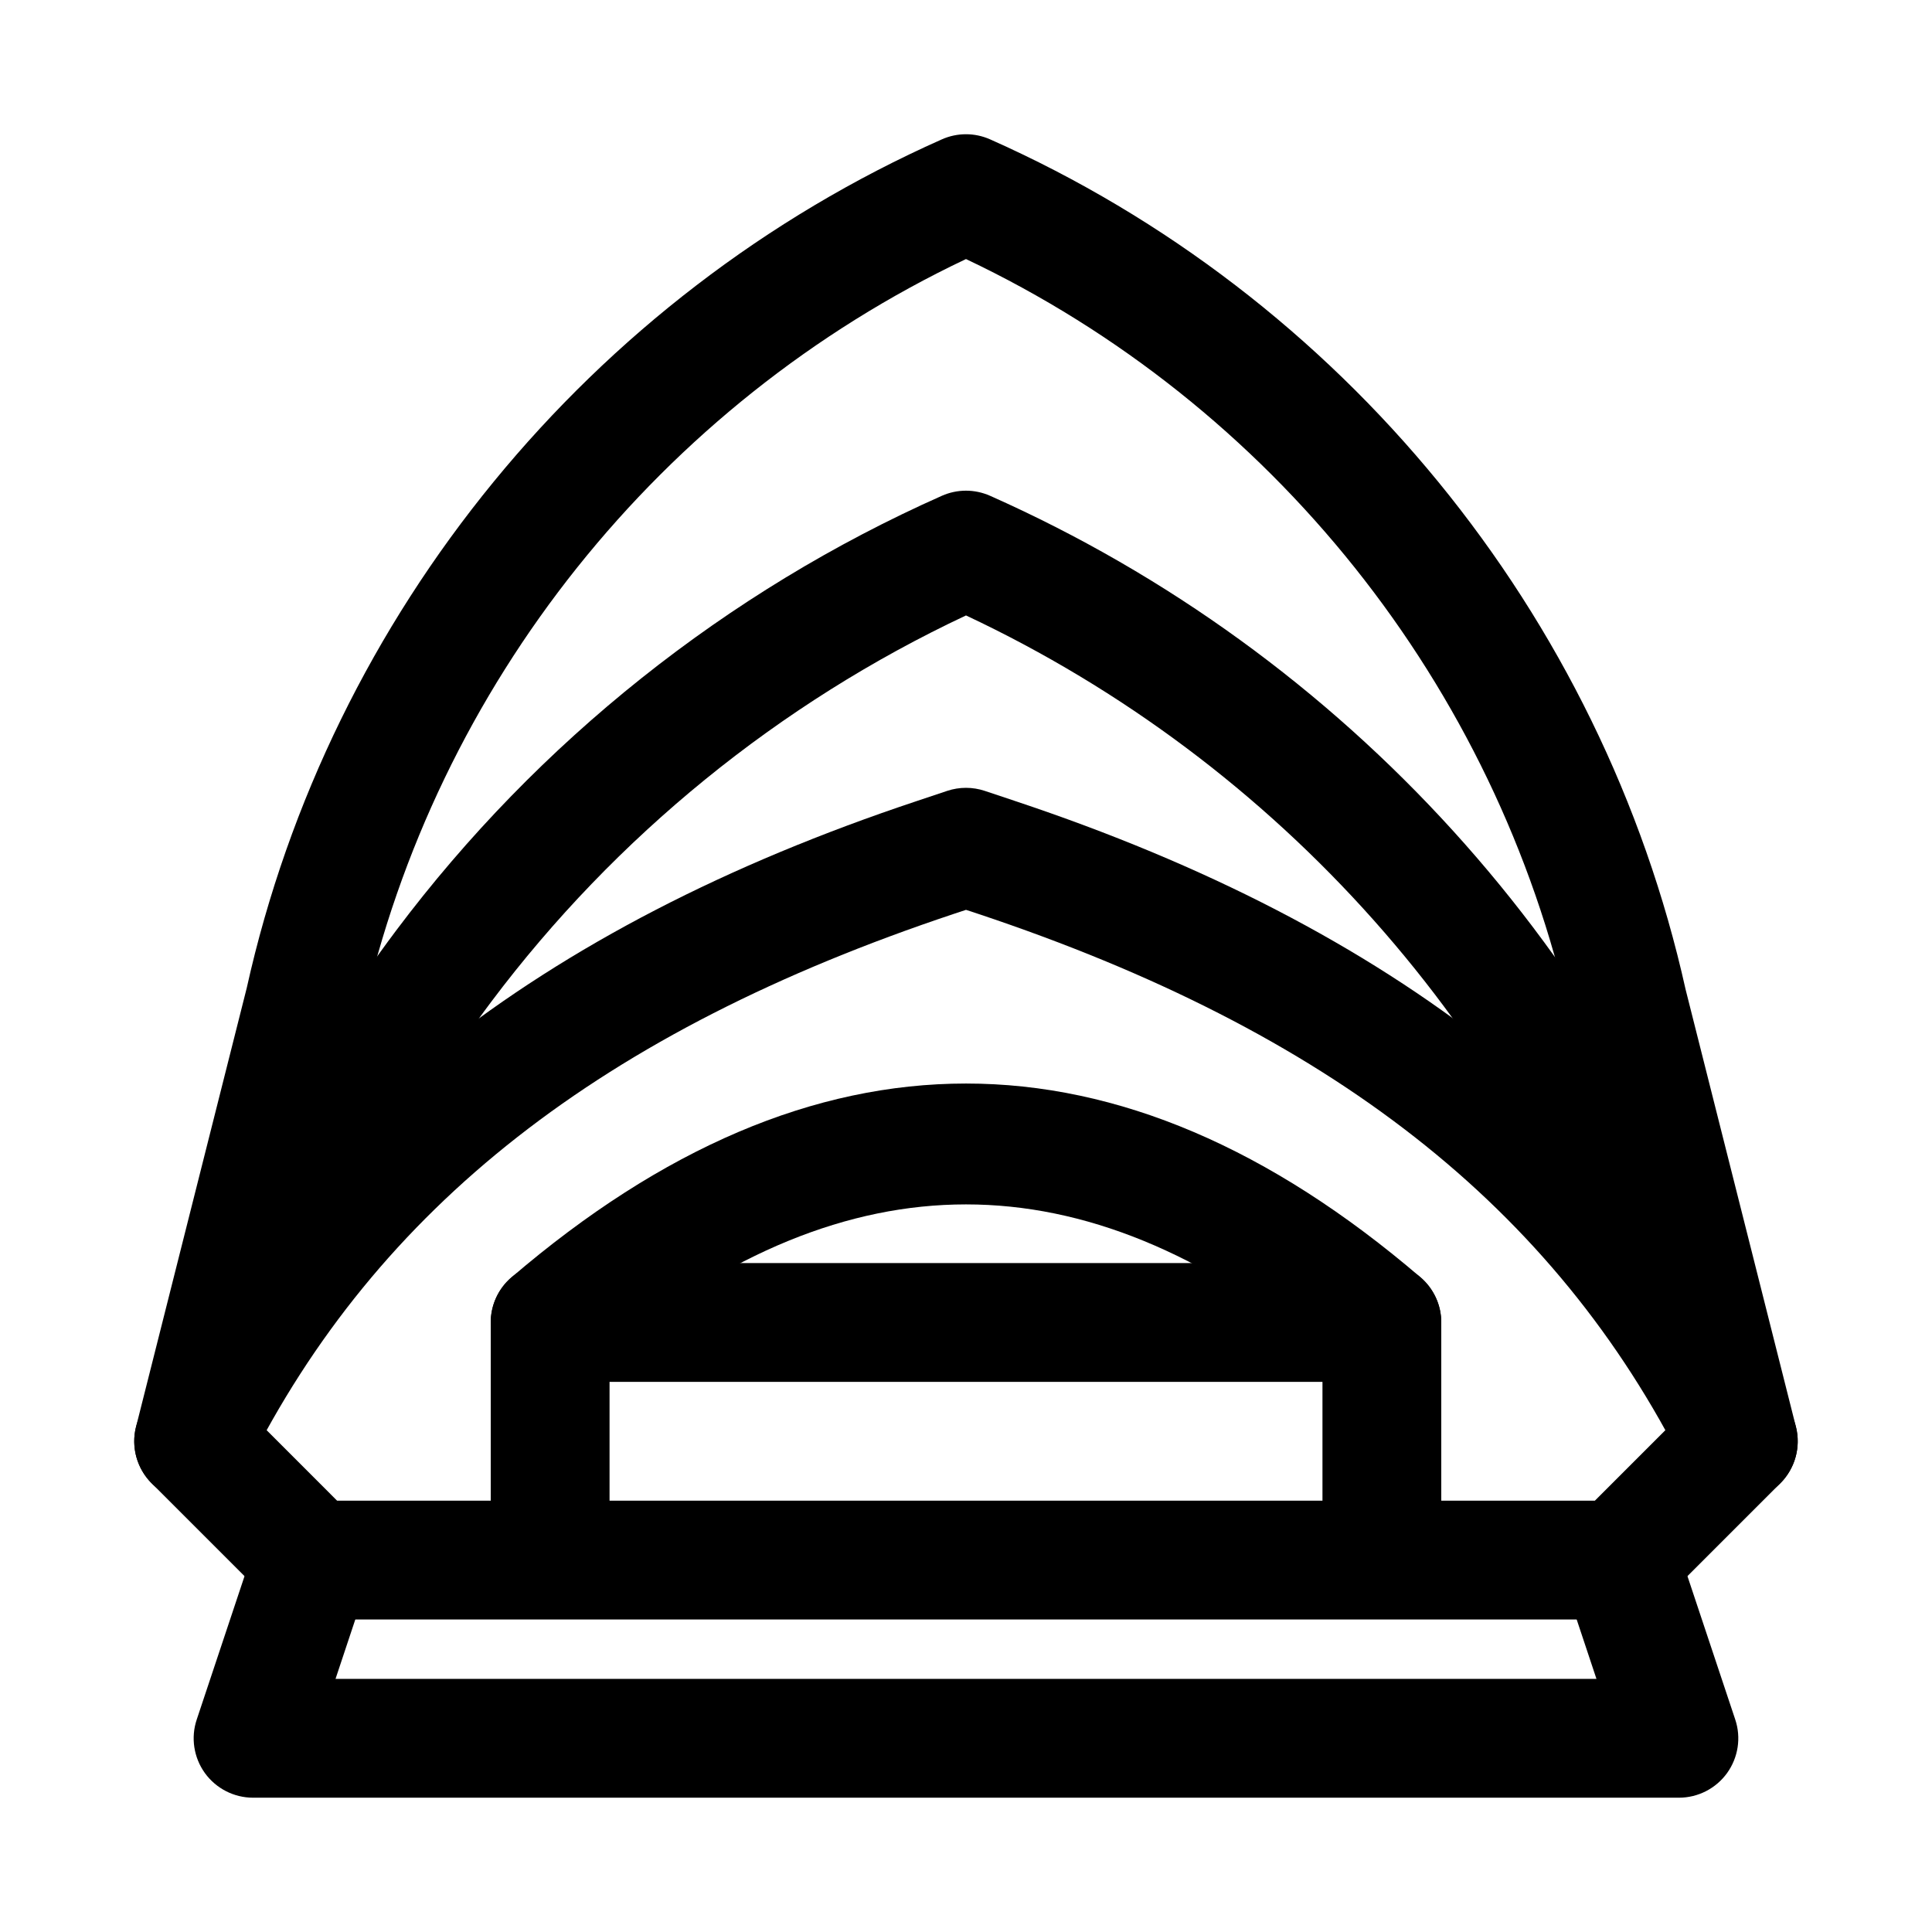
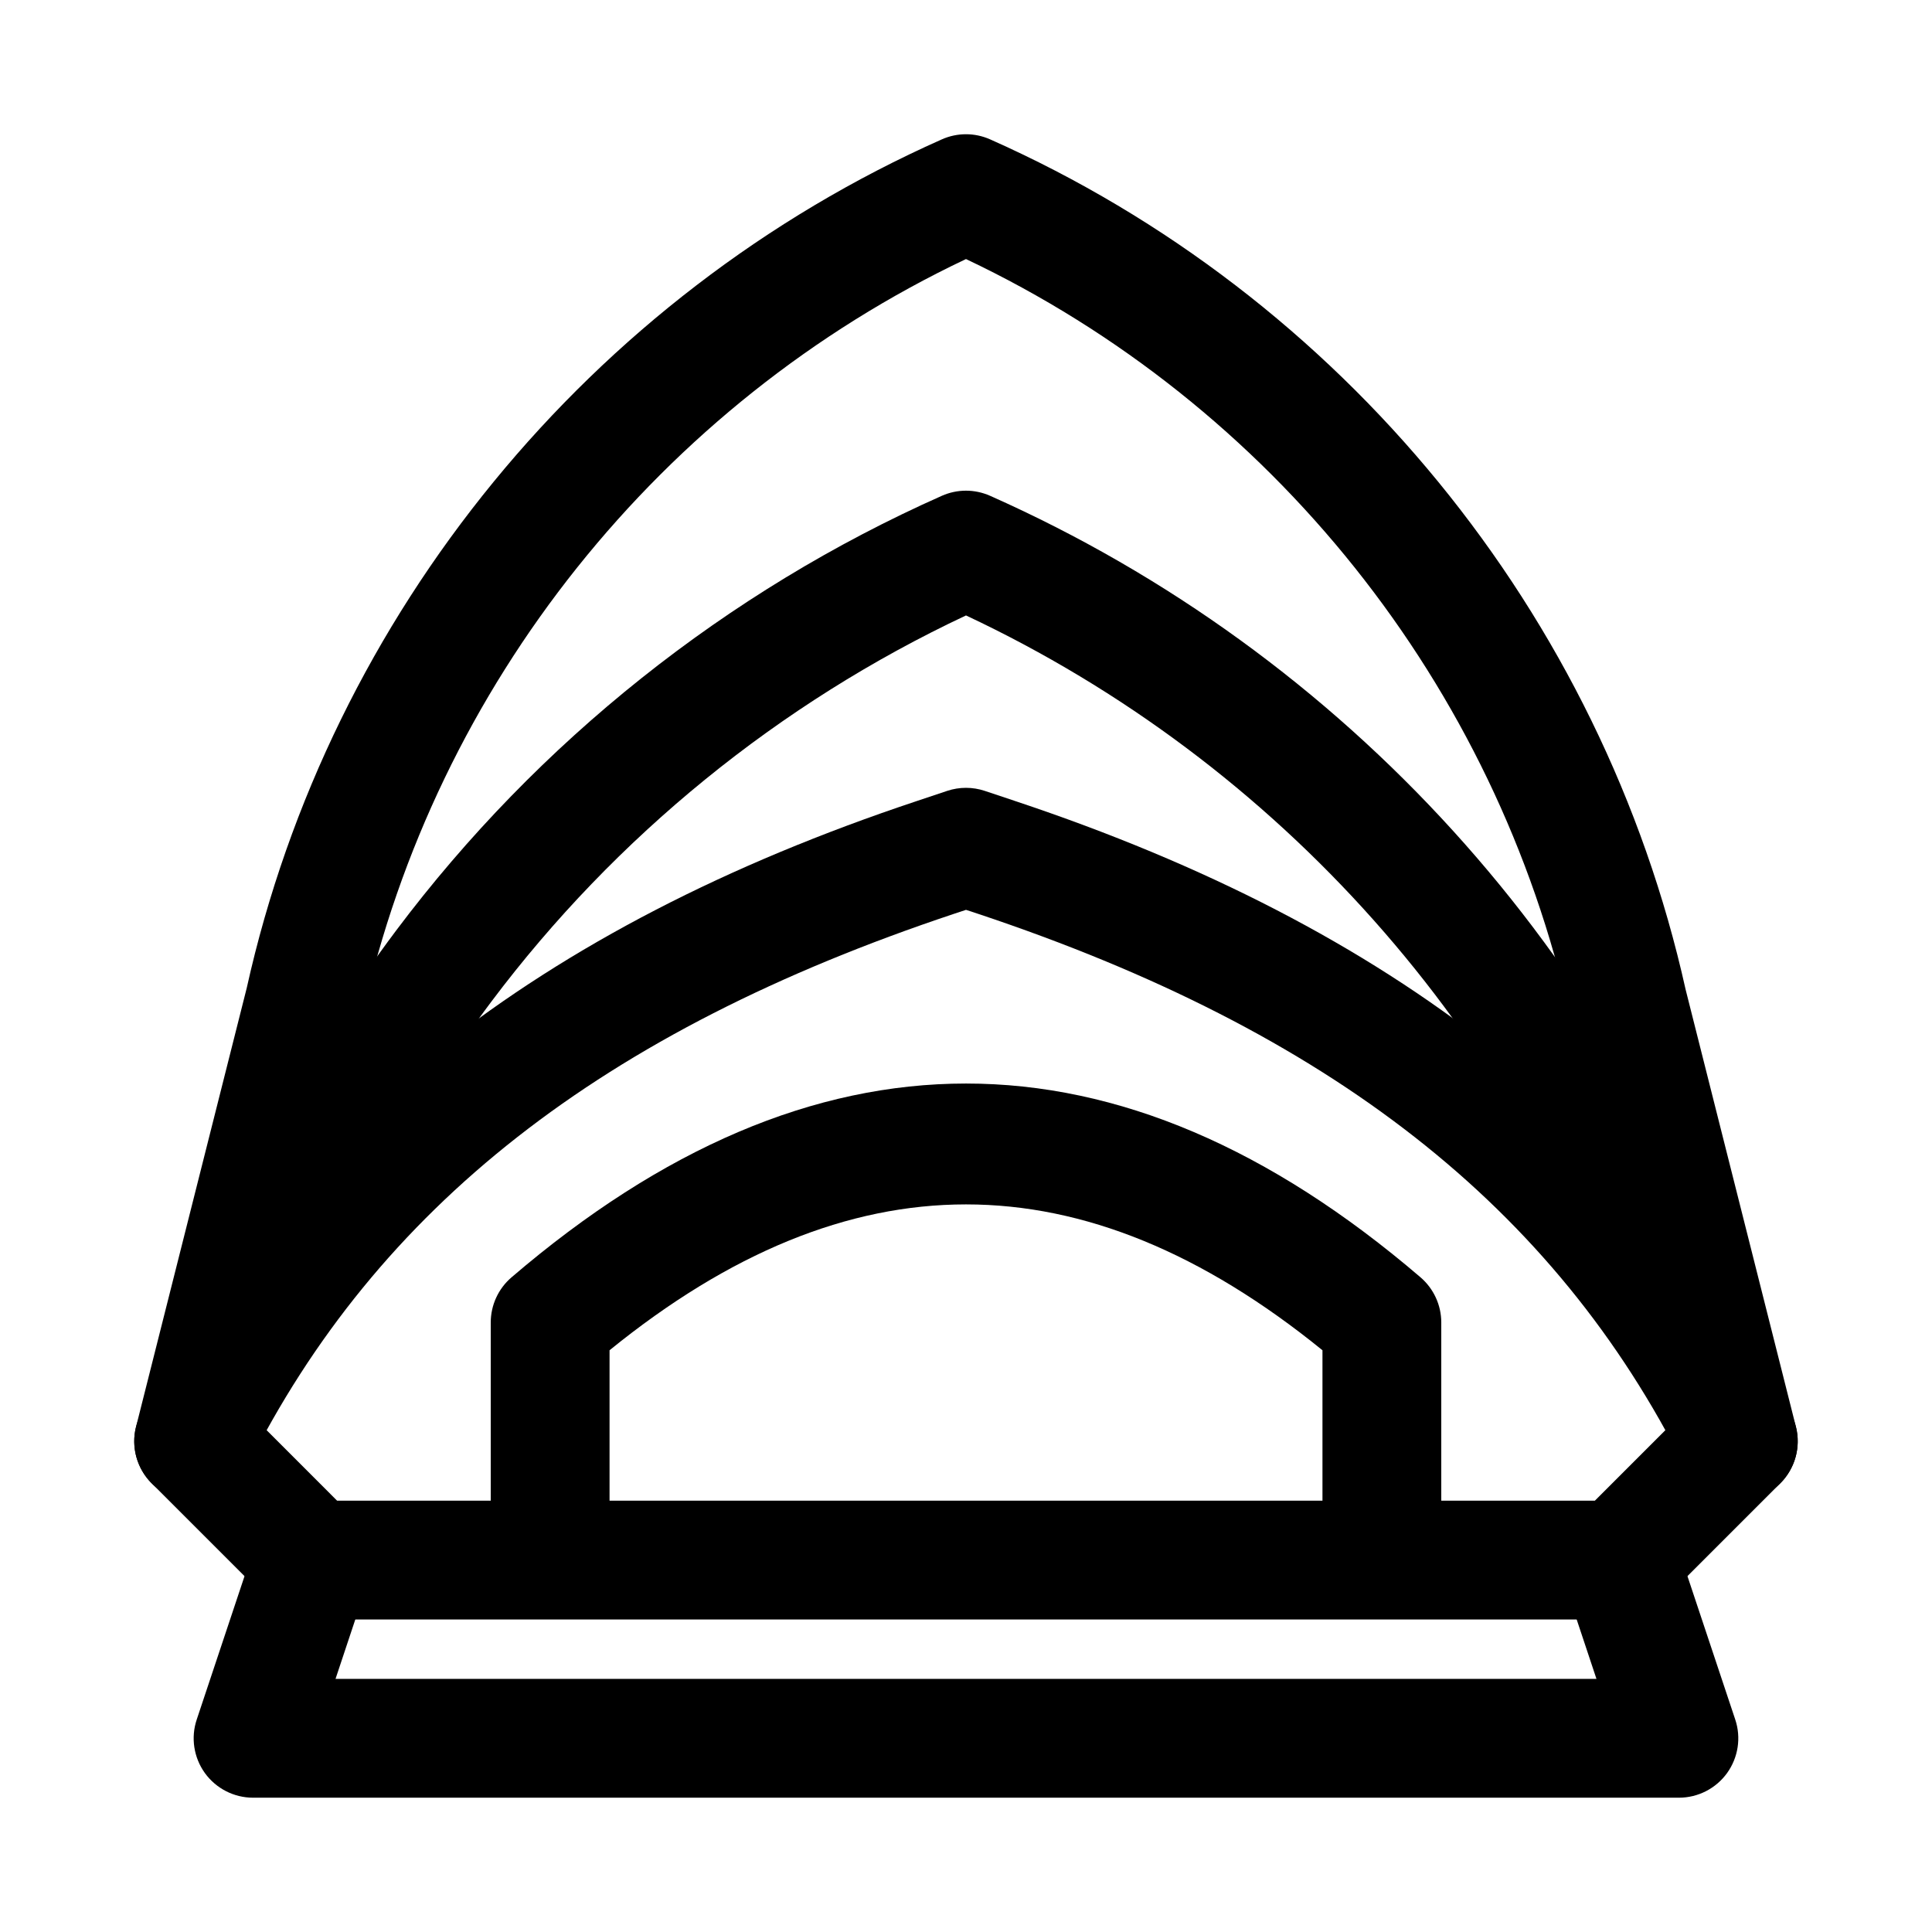
<svg xmlns="http://www.w3.org/2000/svg" fill="#000000" width="800px" height="800px" version="1.1" viewBox="144 144 512 512">
  <g>
    <path d="m604.69 541.7c-5.781 0-11.332-3.184-14.098-8.703-34.547-69.082-94.109-115.73-187.47-146.85l-3.121-1.027-3.121 1.031c-93.359 31.121-152.92 77.77-187.47 146.85-3.906 7.777-13.332 10.902-21.125 7.043-7.777-3.891-10.93-13.348-7.043-21.125 37.992-75.984 105.27-129.18 205.67-162.62l8.102-2.707c3.231-1.078 6.734-1.078 9.961 0l8.102 2.707c100.4 33.441 167.68 86.637 205.67 162.62 3.891 7.777 0.738 17.234-7.043 21.125-2.254 1.117-4.652 1.656-7.019 1.656z" />
    <path d="m590.73 515.62c-6.594 0-12.73-4.164-14.93-10.762-29.027-87.086-92.879-158.8-175.8-197.76-49.508 23.262-92.879 58.535-125.79 102.35-21.727 28.938-38.559 61.023-50.016 95.402-2.723 8.242-11.594 12.715-19.91 9.945-8.242-2.734-12.699-11.652-9.945-19.91 12.516-37.594 30.918-72.695 54.688-104.35 37.531-49.969 87.516-89.789 144.57-115.14 4.09-1.812 8.703-1.812 12.793 0 94.082 41.82 166.71 121.82 199.26 219.49 2.754 8.258-1.707 17.172-9.945 19.91-1.664 0.559-3.34 0.824-4.984 0.824z" />
    <path d="m573.18 573.18h-346.37c-4.18 0-8.18-1.66-11.133-4.613l-31.488-31.488c-3.922-3.922-5.488-9.609-4.137-14.977l29.336-116.28c22.051-99.215 90.945-183.44 184.21-224.89 4.09-1.812 8.703-1.812 12.793 0 93.266 41.449 162.16 125.68 184.32 225.32l29.227 115.85c1.352 5.367-0.215 11.055-4.137 14.977l-31.488 31.488c-2.949 2.953-6.949 4.613-11.129 4.613zm-339.85-31.488h333.33l20.559-20.559-27.152-107.62c-19.574-88.051-79.137-162.5-160.07-200.86-80.934 38.359-140.5 112.79-159.96 200.43l-27.258 108.05z" />
    <path d="m510.21 557.44c-8.703 0-15.742-7.043-15.742-15.742v-39.867c-63.5-51.535-125.43-51.535-188.93 0v39.867c0 8.703-7.043 15.742-15.742 15.742-8.703 0-15.742-7.043-15.742-15.742v-47.23c0-4.598 2.012-8.965 5.504-11.961 79.922-68.48 160.98-68.48 240.9 0 3.484 2.996 5.496 7.363 5.496 11.957v47.23c0 8.707-7.039 15.746-15.742 15.746z" />
    <path d="m588.93 620.41h-377.86c-5.059 0-9.809-2.43-12.777-6.535-2.953-4.106-3.766-9.395-2.152-14.191l15.742-47.23c2.754-8.242 11.594-12.715 19.91-9.945 8.242 2.734 12.699 11.652 9.945 19.91l-8.82 26.504h334.16l-8.824-26.508c-2.754-8.258 1.707-17.172 9.945-19.91 8.316-2.769 17.156 1.707 19.91 9.945l15.742 47.23c1.613 4.797 0.801 10.086-2.152 14.191-2.965 4.109-7.715 6.539-12.773 6.539z" />
-     <path d="m510.21 510.21h-220.42c-8.703 0-15.742-7.043-15.742-15.742 0-8.703 7.043-15.742 15.742-15.742h220.42c8.703 0 15.742 7.043 15.742 15.742 0 8.699-7.039 15.742-15.742 15.742z" />
  </g>
</svg>